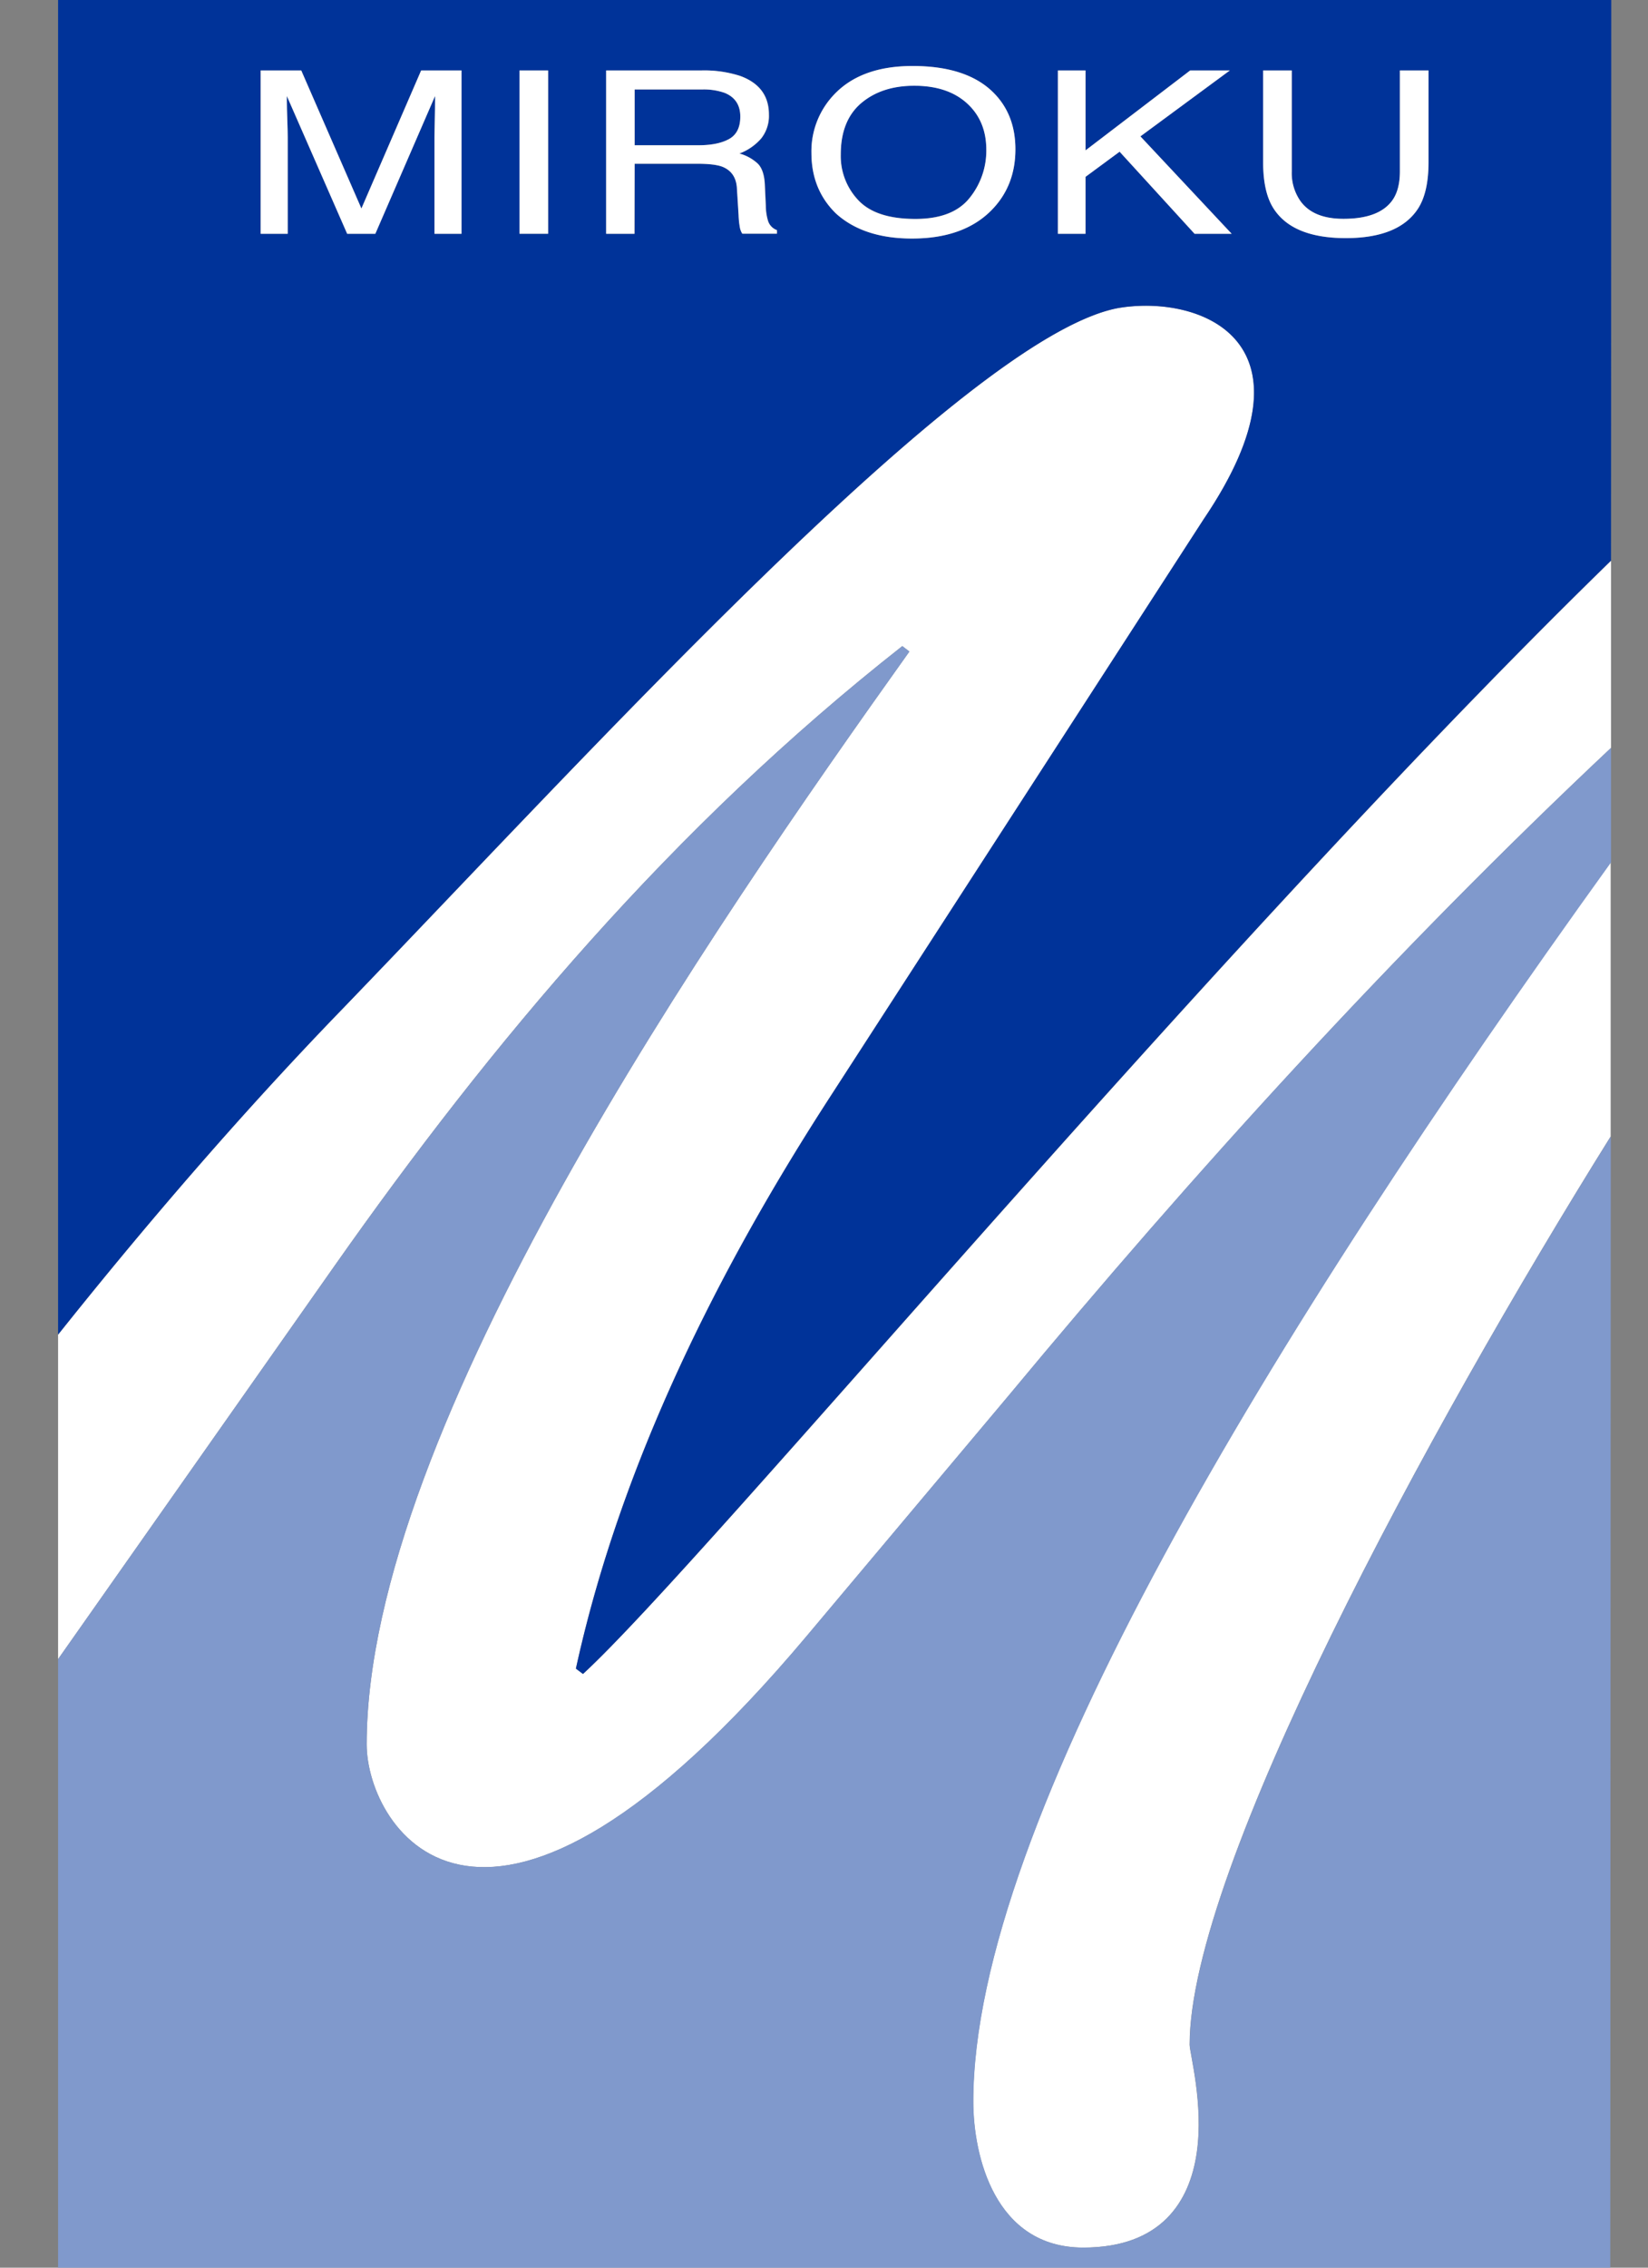
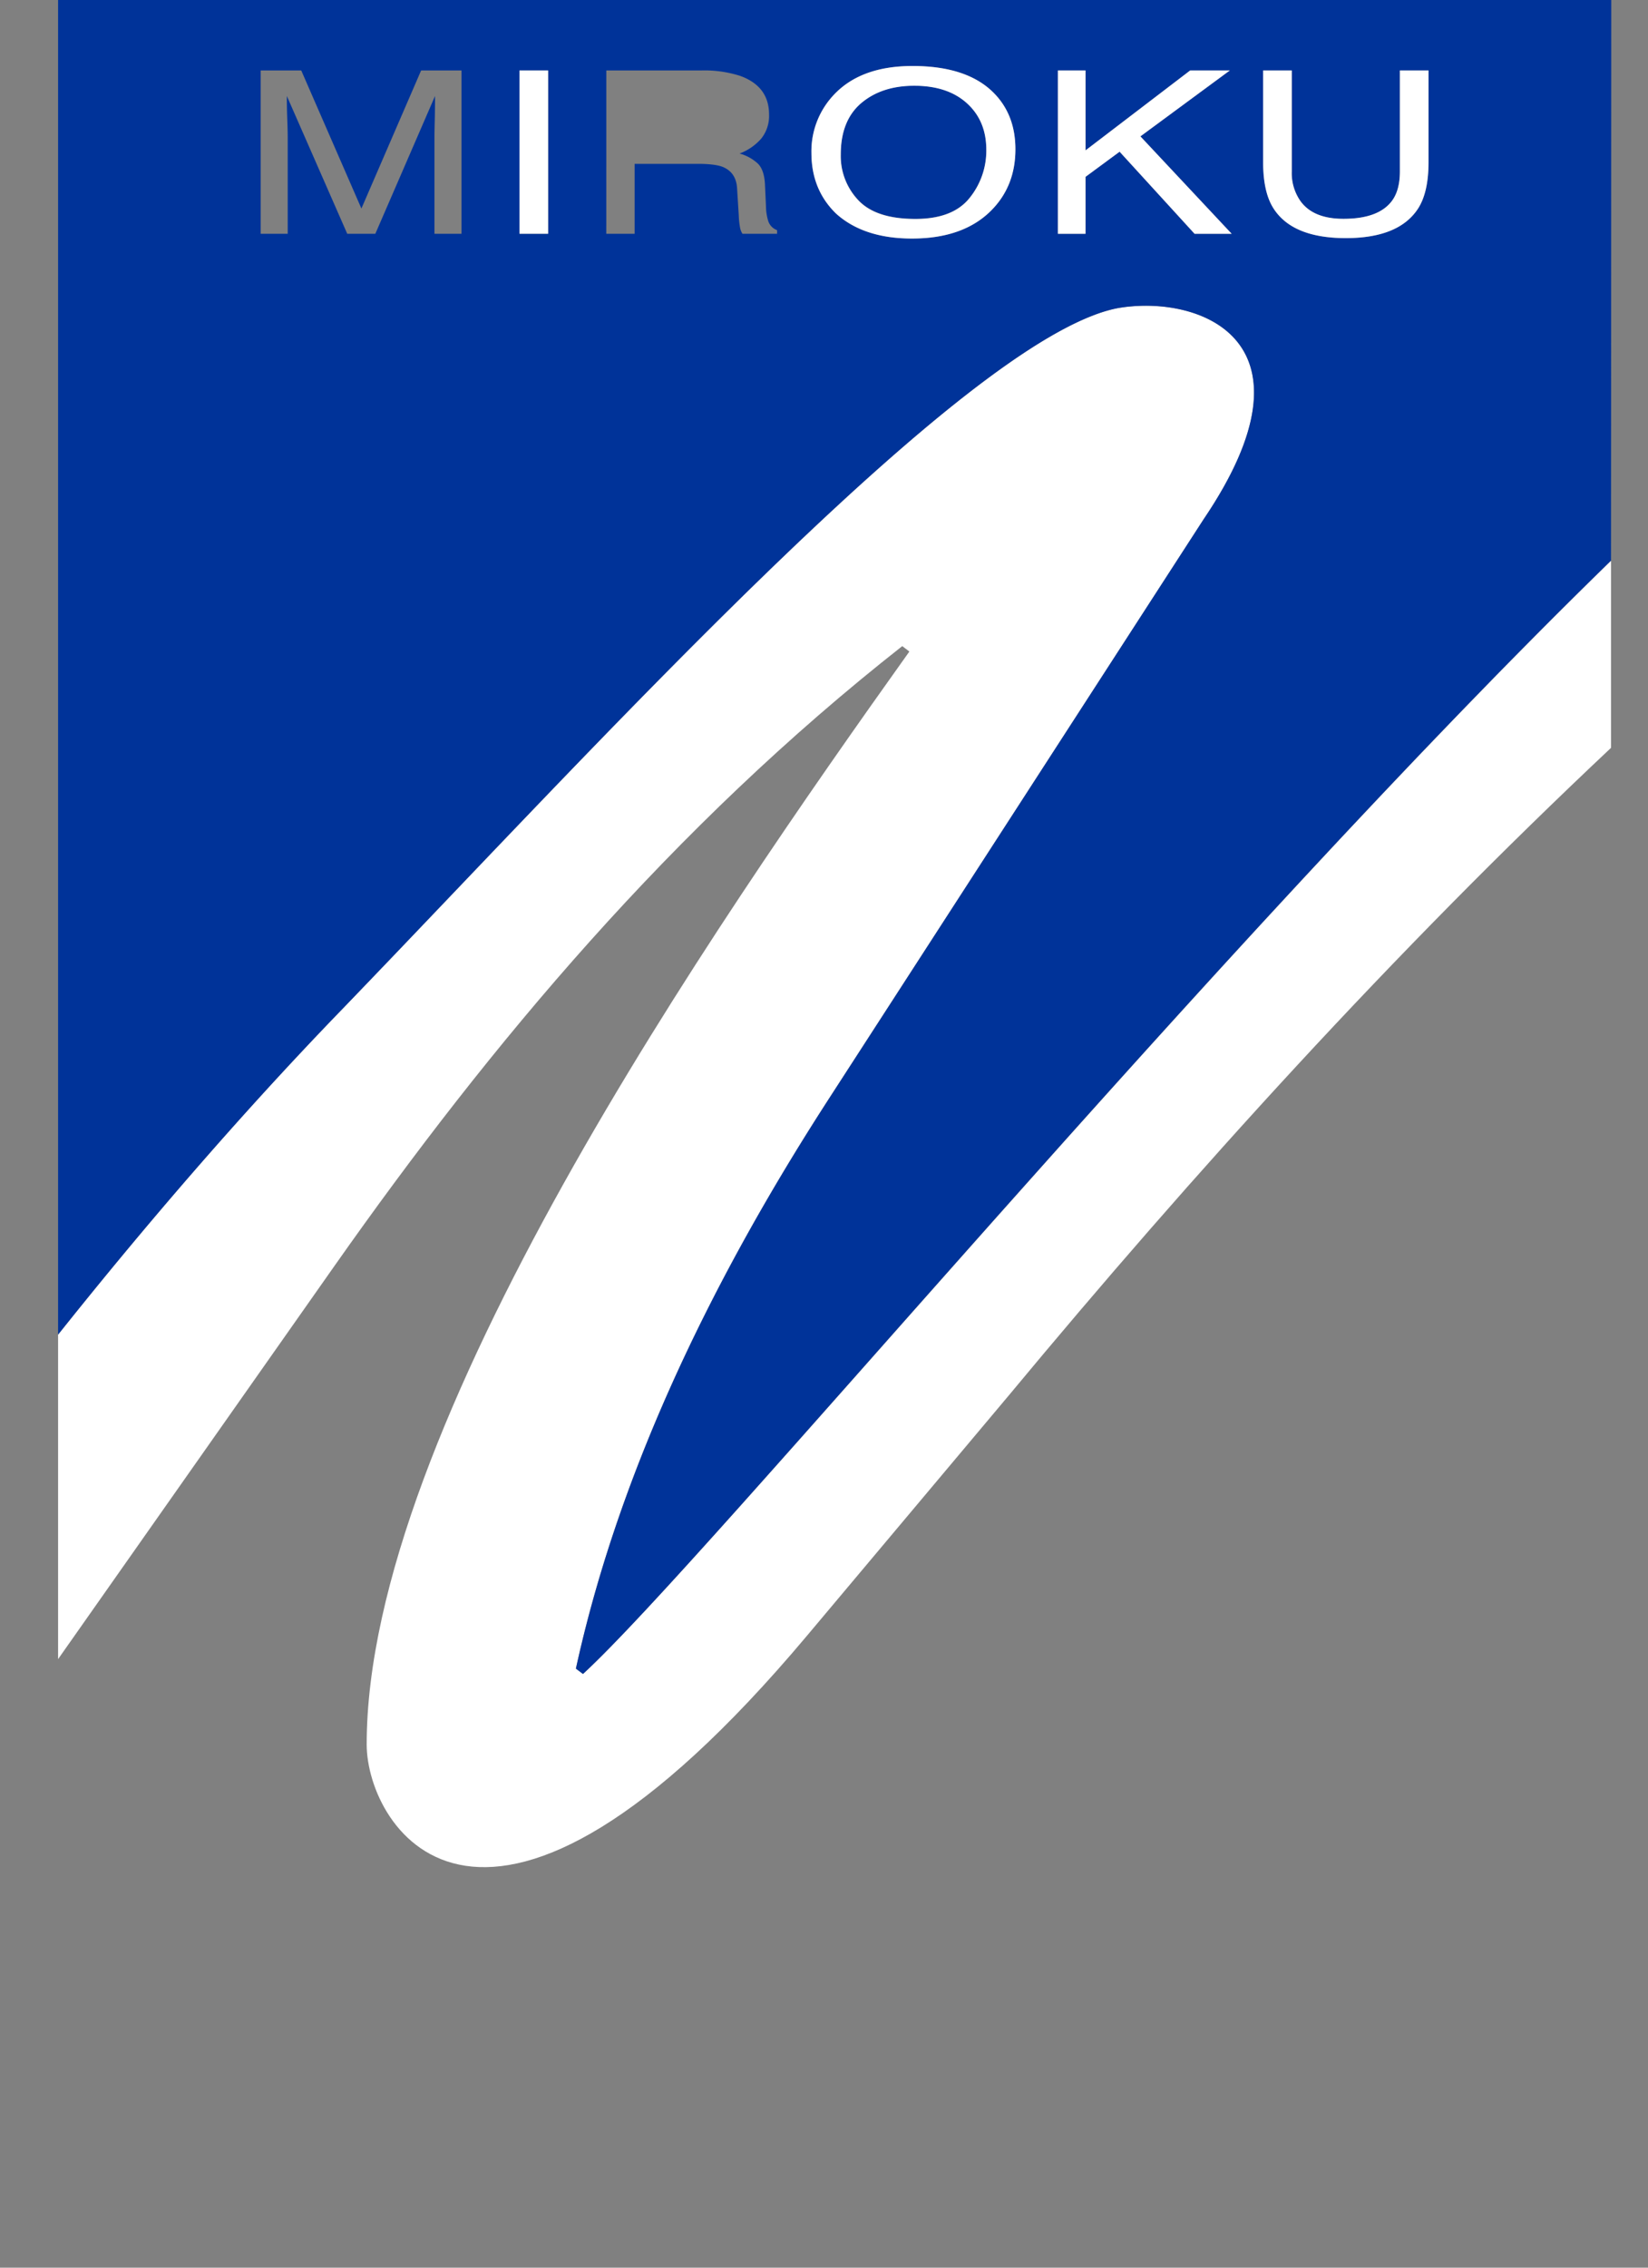
<svg xmlns="http://www.w3.org/2000/svg" xmlns:xlink="http://www.w3.org/1999/xlink" viewBox="0 0 160 220">
  <rect x="0" y="0" width="160" height="220" fill="#808080" stroke="none" />
  <defs>
    <style>.cls-1{fill:#fff;}.cls-2{fill:#004da0;}.cls-3{fill:#039;}.cls-4{fill:#8a9ace;}.cls-5{fill:#8099cc;}.cls-6{opacity:0.5;}.cls-7{fill:none;}</style>
    <symbol id="新規シンボル" data-name="新規シンボル" viewBox="0 0 538.55 796.69">
-       <path class="cls-1" d="M355.45,778.75c27.07,0,36.9-15.93,39.35-32.81s-2.46-34.68-2.46-37.5c0-60.81,82.4-212.78,146-314.68l0-95C419.83,463.5,317.31,631.7,317.31,728.13,317.31,746.88,324.7,778.75,355.45,778.75Z" />
      <path class="cls-1" d="M182,580l-2.46-1.88c14.76-67.48,46.74-134,87.33-196.83L397.27,179.82C439.09,118,396,102,367.75,106.71c-51.67,9.37-179.59,150-268.15,241.83C66.12,383,32.36,421.82,0,462.42V574.86L95.91,438.51C150,361.65,212.76,286.67,292.71,223.87l2.46,1.88C226.29,322.28,107,494.75,107,604.41c0,29.06,40.59,95.61,152.53-37.49l70.11-83.42c64.15-77.23,133.25-153.35,208.82-224.38l0-64.83C400.47,328.54,224.42,541.09,182,580Z" />
      <path class="cls-2" d="M538.49,194.27,538.55,0h0l-.09,194.29Z" />
      <path class="cls-3" d="M99.6,348.53c88.56-91.86,216.48-232.45,268.15-241.83C396,102,439.09,118,397.27,179.82L266.88,381.34c-40.59,62.8-72.57,129.35-87.33,196.83L182,580c42.41-39,218.46-251.5,356.45-385.75L538.55,0H0V462.42C32.36,421.82,66.12,383,99.6,348.53ZM417.85,24.41h9.93v35a16.89,16.89,0,0,0,3,10.25q4.43,6.16,14.93,6.16,12.59,0,17.12-6.66,2.44-3.62,2.44-9.75v-35h9.93V56.19q0,10.44-3.62,16.06Q464.92,82.5,446.49,82.5t-25-10.25q-3.62-5.62-3.62-16.06Zm-71.18,0h9.58v27.7l36.29-27.7h13.74l-31,22.84L406.92,81H394.06l-26-28.43-11.82,8.71V81h-9.58Zm-78.14,8.94q9.38-10.48,27.75-10.48,19.21,0,28.45,9.63,7.21,7.51,7.21,19.22,0,12.67-8.25,21.07-9.68,9.86-27.61,9.86-16.74,0-26.32-8.63-8.54-8.32-8.54-21A28.44,28.44,0,0,1,268.52,33.35Zm-78.44-8.94h33a40.51,40.51,0,0,1,13.43,1.89q10,3.62,10,13.37A12.58,12.58,0,0,1,243.83,48a18.71,18.71,0,0,1-7.53,5.2,15.29,15.29,0,0,1,6.4,3.54q2.15,2.2,2.4,7.13l.35,7.59a18.43,18.43,0,0,0,.69,4.81,5,5,0,0,0,3.16,3.47V81h-12a6.07,6.07,0,0,1-.79-1.89,28.44,28.44,0,0,1-.49-4.47l-.59-9.44q-.34-5.55-5.13-7.43-2.74-1-8.59-1H199.91V81h-9.83Zm-30.1,0h9.93V81H160Zm-89.75,0H84.31l20.86,47.84,20.71-47.84h14V81h-9.38V47.6q0-1.73.1-5.74t.1-8.59L110,81h-9.74L79.32,33.27V35q0,2.08.15,6.34t.15,6.26V81H70.24Z" />
      <path class="cls-3" d="M297.26,75.83q13,0,18.79-7.27a26,26,0,0,0,5.8-16.71q0-10-6.69-16.08t-18.29-6.09q-11.26,0-18.37,6t-7.11,17.79a22.23,22.23,0,0,0,6.1,15.86Q283.58,75.83,297.26,75.83Z" />
-       <path class="cls-3" d="M232.64,48.18q3.91-2.16,3.91-7.78,0-6-5.47-8.24A21.79,21.79,0,0,0,223.25,31H199.91V50.33H222Q228.72,50.33,232.64,48.18Z" />
      <path class="cls-4" d="M538.44,298.78V259.1l0,0,0,39.69Z" />
-       <path class="cls-5" d="M329.62,483.5,259.5,566.92C147.57,700,107,633.46,107,604.41c0-109.66,119.32-282.12,188.2-378.67l-2.46-1.88c-80,62.8-142.68,137.78-196.8,214.64L0,574.86V796.69H538.2l.18-402.92c-63.63,101.9-146,253.87-146,314.68,0,2.82,4.93,20.63,2.46,37.5s-12.29,32.81-39.35,32.81c-30.75,0-38.13-31.87-38.13-50.62,0-96.44,102.52-264.63,221.1-429.32l0-39.69C462.87,330.15,393.76,406.28,329.62,483.5Z" />
-       <path class="cls-1" d="M79.62,47.6q0-2-.15-6.26T79.32,35V33.27L100.23,81H110l20.71-47.73q0,4.58-.1,8.59t-.1,5.74V81h9.38V24.41h-14L105.17,72.25,84.31,24.41H70.24V81h9.38Z" />
      <rect class="cls-1" x="159.98" y="24.41" width="9.93" height="56.58" />
-       <path class="cls-1" d="M199.91,56.73h21.73q5.85,0,8.59,1,4.8,1.89,5.13,7.43l.59,9.44a28.44,28.44,0,0,0,.49,4.47,6.07,6.07,0,0,0,.79,1.89h12V79.73a5,5,0,0,1-3.16-3.47,18.43,18.43,0,0,1-.69-4.81l-.35-7.59q-.25-4.93-2.4-7.13a15.29,15.29,0,0,0-6.4-3.54,18.71,18.71,0,0,0,7.53-5.2,12.58,12.58,0,0,0,2.69-8.32q0-9.74-10-13.37a40.51,40.51,0,0,0-13.43-1.89h-33V81h9.83Zm0-25.73h23.34a21.79,21.79,0,0,1,7.83,1.16q5.47,2.2,5.47,8.24,0,5.62-3.91,7.78T222,50.33H199.91Z" />
      <path class="cls-1" d="M296.08,82.65q17.93,0,27.61-9.86,8.25-8.4,8.25-21.07,0-11.71-7.21-19.22-9.23-9.63-28.45-9.63-18.37,0-27.75,10.48A28.44,28.44,0,0,0,261.21,53q0,12.71,8.54,21Q279.34,82.65,296.08,82.65ZM278.5,35.72q7.11-6,18.37-6,11.6,0,18.29,6.09t6.69,16.08a26,26,0,0,1-5.8,16.71q-5.8,7.27-18.79,7.27-13.68,0-19.78-6.46a22.23,22.23,0,0,1-6.1-15.86Q271.38,41.76,278.5,35.72Z" />
      <polygon class="cls-1" points="356.25 61.27 368.07 52.56 394.06 81 406.92 81 375.28 47.25 406.28 24.41 392.54 24.41 356.25 52.11 356.25 24.41 346.67 24.41 346.67 81 356.25 81 356.25 61.27" />
      <path class="cls-1" d="M446.49,82.5q18.43,0,25.07-10.25,3.62-5.62,3.62-16.06V24.41h-9.93v35q0,6.12-2.44,9.75-4.53,6.66-17.12,6.66-10.5,0-14.93-6.16a16.89,16.89,0,0,1-3-10.25v-35h-9.93V56.19q0,10.44,3.62,16.06Q428.05,82.5,446.49,82.5Z" />
    </symbol>
  </defs>
  <title>アセット 1</title>
  <g id="レイヤー_2" data-name="レイヤー 2">
    <g id="lined">
      <use width="538.55" height="796.69" transform="translate(5.64) scale(0.28)" xlink:href="#新規シンボル" />
    </g>
    <g id="slicer" class="cls-6">
      <rect class="cls-7" width="160" height="220" />
    </g>
  </g>
</svg>